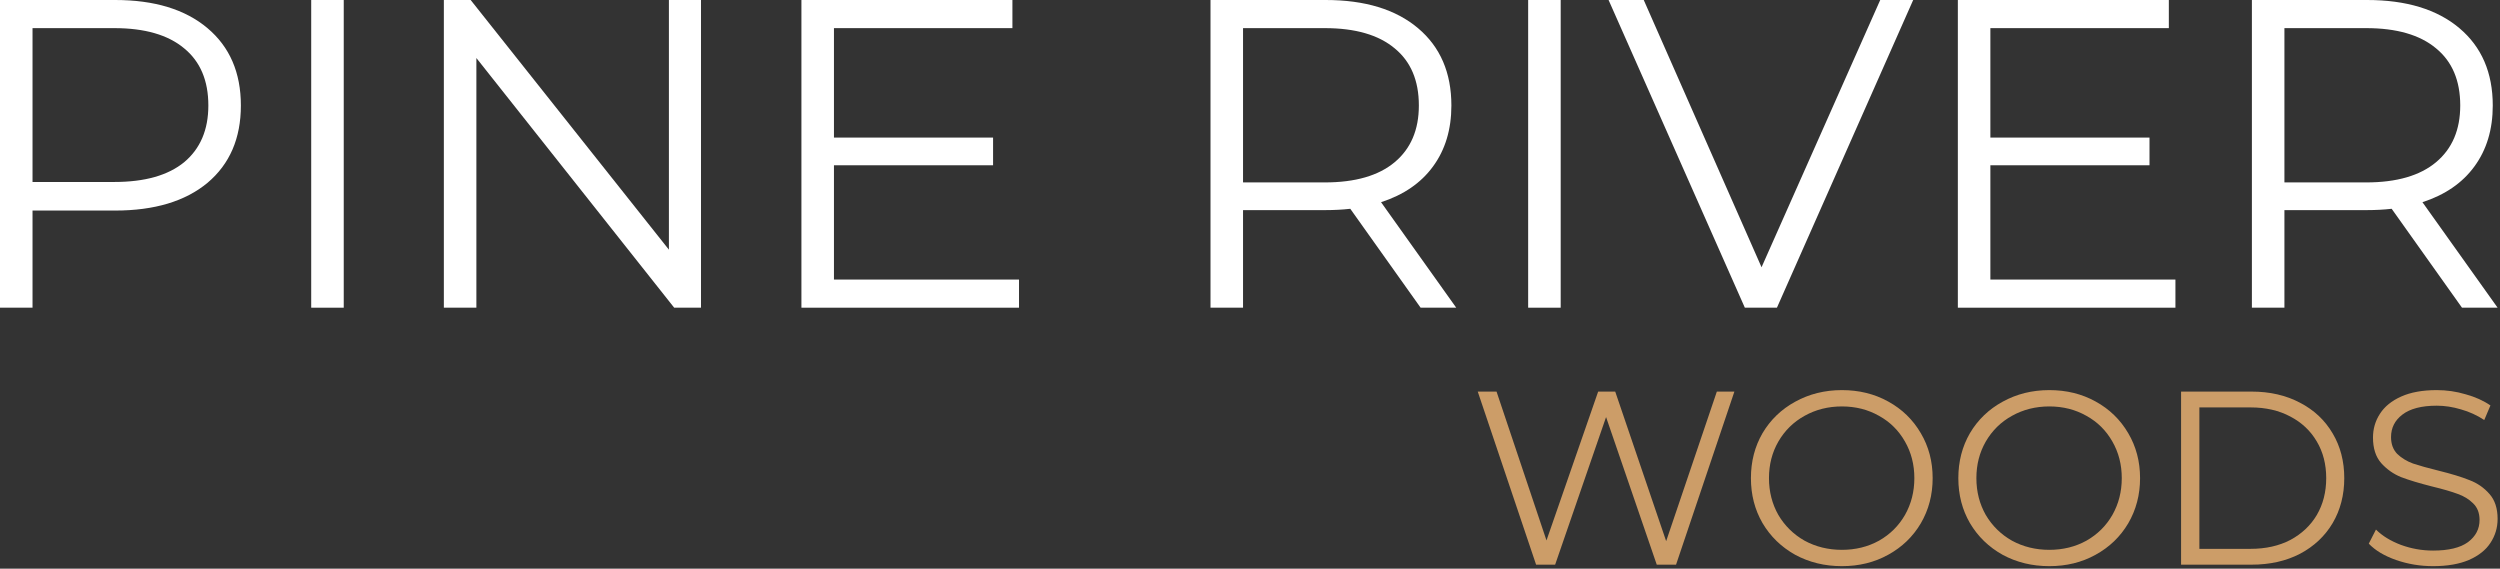
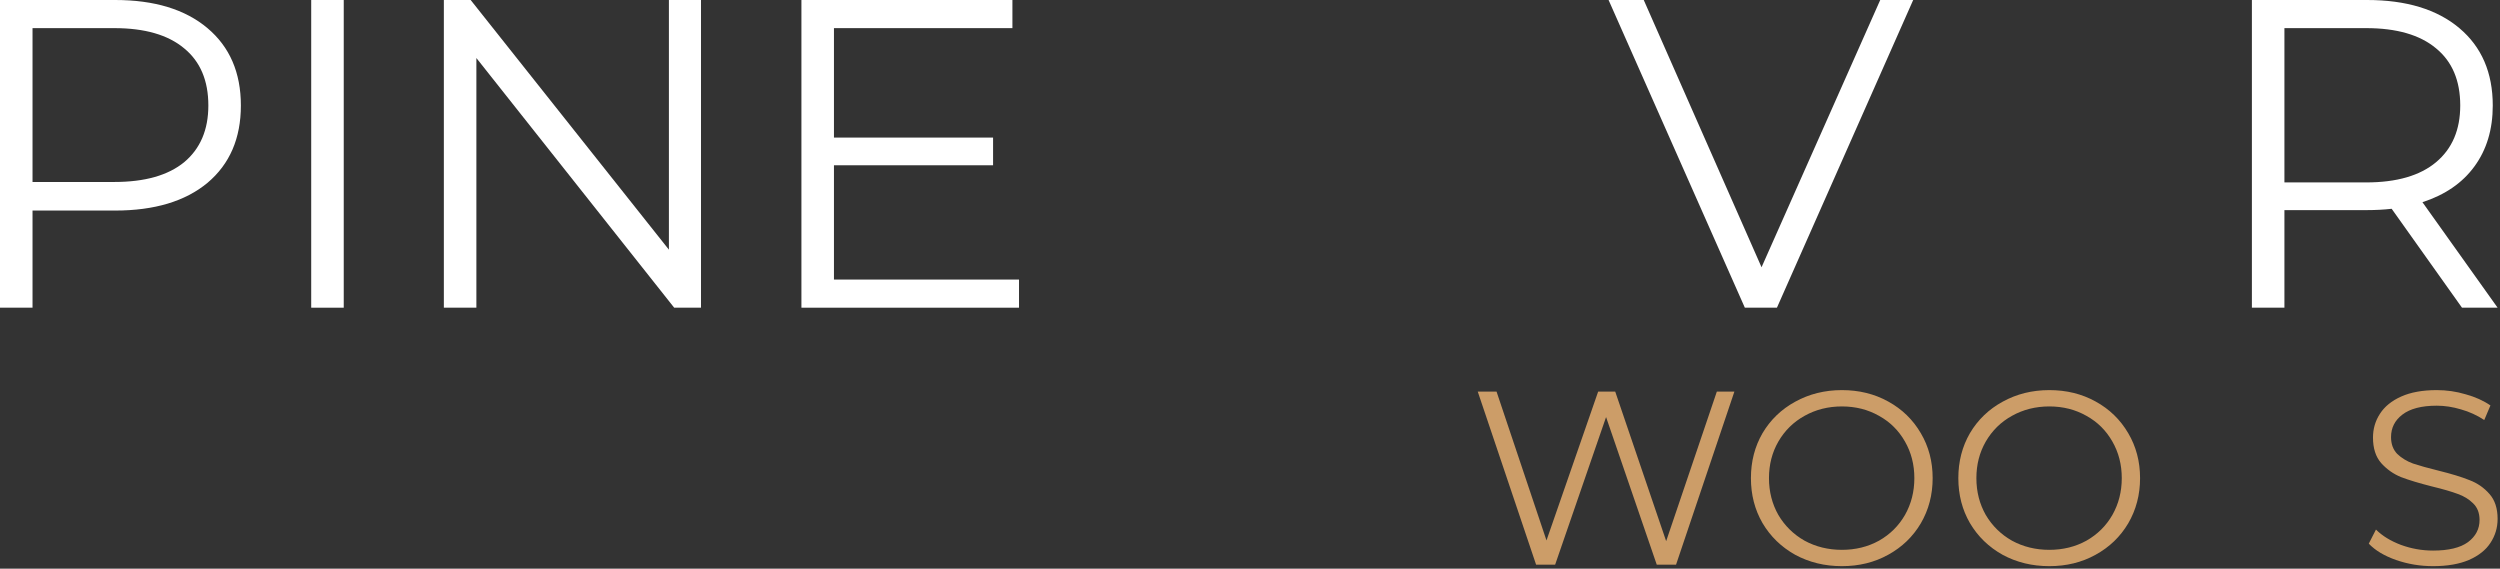
<svg xmlns="http://www.w3.org/2000/svg" width="910" height="207" viewBox="0 0 910 207" fill="none">
  <rect x="0" y="0" width="910" height="207" fill="#333333" stroke="none" />
  <path d="M896.167 112L870.568 76C867.688 76.32 864.701 76.48 861.607 76.48H831.528V112H819.688V0H861.607C875.901 0 887.101 3.413 895.208 10.24C903.314 17.067 907.367 26.453 907.367 38.4C907.367 47.147 905.128 54.56 900.648 60.64C896.274 66.613 889.981 70.933 881.768 73.6L909.128 112H896.167ZM861.288 66.4C872.381 66.4 880.861 63.947 886.728 59.04C892.594 54.133 895.528 47.253 895.528 38.4C895.528 29.333 892.594 22.4 886.728 17.6C880.861 12.693 872.381 10.24 861.288 10.24H831.528V66.4H861.288Z" fill="white" />
-   <path d="M791.856 101.76V112H712.656V0H789.456V10.24H724.496V50.08H782.416V60.16H724.496V101.76H791.856Z" fill="white" />
  <path d="M696.401 0L646.802 112H635.122L585.521 0H598.322L641.201 97.28L684.401 0H696.401Z" fill="white" />
-   <path d="M556.25 0H568.09V112H556.25V0Z" fill="white" />
-   <path d="M517.105 112L491.505 76C488.625 76.32 485.638 76.48 482.545 76.48H452.465V112H440.625V0H482.545C496.838 0 508.038 3.413 516.145 10.24C524.252 17.067 528.305 26.453 528.305 38.4C528.305 47.147 526.065 54.56 521.585 60.64C517.212 66.613 510.918 70.933 502.705 73.6L530.065 112H517.105ZM482.225 66.4C493.318 66.4 501.798 63.947 507.665 59.04C513.532 54.133 516.465 47.253 516.465 38.4C516.465 29.333 513.532 22.4 507.665 17.6C501.798 12.693 493.318 10.24 482.225 10.24H452.465V66.4H482.225Z" fill="white" />
  <path d="M370.919 101.76V112H291.719V0H368.519V10.24H303.559V50.08H361.479V60.16H303.559V101.76H370.919Z" fill="white" />
  <path d="M255.162 0V112H245.403L173.402 21.12V112H161.562V0H171.322L243.482 90.88V0H255.162Z" fill="white" />
  <path d="M113.281 0H125.121V112H113.281V0Z" fill="white" />
  <path d="M41.92 0C56.213 0 67.413 3.413 75.52 10.24C83.627 17.067 87.68 26.453 87.68 38.4C87.68 50.347 83.627 59.733 75.52 66.56C67.413 73.28 56.213 76.64 41.92 76.64H11.84V112H0V0H41.92ZM41.6 66.24C52.693 66.24 61.173 63.84 67.04 59.04C72.907 54.133 75.84 47.253 75.84 38.4C75.84 29.333 72.907 22.4 67.04 17.6C61.173 12.693 52.693 10.24 41.6 10.24H11.84V66.24H41.6Z" fill="white" />
  <path d="M885.638 206.08C880.958 206.08 876.458 205.33 872.138 203.83C867.878 202.33 864.578 200.35 862.238 197.89L864.848 192.76C867.128 195.04 870.158 196.9 873.938 198.34C877.718 199.72 881.618 200.41 885.638 200.41C891.278 200.41 895.508 199.39 898.328 197.35C901.148 195.25 902.558 192.55 902.558 189.25C902.558 186.73 901.778 184.72 900.218 183.22C898.718 181.72 896.858 180.58 894.638 179.8C892.418 178.96 889.328 178.06 885.368 177.1C880.628 175.9 876.848 174.76 874.028 173.68C871.208 172.54 868.778 170.83 866.738 168.55C864.758 166.27 863.768 163.18 863.768 159.28C863.768 156.1 864.608 153.22 866.288 150.64C867.968 148 870.548 145.9 874.028 144.34C877.508 142.78 881.828 142 886.988 142C890.588 142 894.098 142.51 897.518 143.53C900.998 144.49 903.998 145.84 906.518 147.58L904.268 152.89C901.628 151.15 898.808 149.86 895.808 149.02C892.808 148.12 889.868 147.67 886.988 147.67C881.468 147.67 877.298 148.75 874.478 150.91C871.718 153.01 870.338 155.74 870.338 159.1C870.338 161.62 871.088 163.66 872.588 165.22C874.148 166.72 876.068 167.89 878.348 168.73C880.688 169.51 883.808 170.38 887.708 171.34C892.328 172.48 896.048 173.62 898.868 174.76C901.748 175.84 904.178 177.52 906.158 179.8C908.138 182.02 909.128 185.05 909.128 188.89C909.128 192.07 908.258 194.98 906.518 197.62C904.838 200.2 902.228 202.27 898.688 203.83C895.148 205.33 890.798 206.08 885.638 206.08Z" fill="#CC9D68" />
-   <path d="M793.912 142.539H819.562C826.222 142.539 832.102 143.889 837.202 146.589C842.302 149.229 846.262 152.949 849.082 157.749C851.902 162.489 853.312 167.919 853.312 174.039C853.312 180.159 851.902 185.619 849.082 190.419C846.262 195.159 842.302 198.879 837.202 201.579C832.102 204.219 826.222 205.539 819.562 205.539H793.912V142.539ZM819.202 199.779C824.722 199.779 829.552 198.699 833.692 196.539C837.832 194.319 841.042 191.289 843.322 187.449C845.602 183.549 846.742 179.079 846.742 174.039C846.742 168.999 845.602 164.559 843.322 160.719C841.042 156.819 837.832 153.789 833.692 151.629C829.552 149.409 824.722 148.299 819.202 148.299H800.572V199.779H819.202Z" fill="#CC9D68" />
  <path d="M745.954 206.08C739.714 206.08 734.044 204.7 728.944 201.94C723.904 199.12 719.944 195.28 717.064 190.42C714.244 185.56 712.834 180.1 712.834 174.04C712.834 167.98 714.244 162.52 717.064 157.66C719.944 152.8 723.904 148.99 728.944 146.23C734.044 143.41 739.714 142 745.954 142C752.194 142 757.804 143.38 762.784 146.14C767.824 148.9 771.784 152.74 774.664 157.66C777.544 162.52 778.984 167.98 778.984 174.04C778.984 180.1 777.544 185.59 774.664 190.51C771.784 195.37 767.824 199.18 762.784 201.94C757.804 204.7 752.194 206.08 745.954 206.08ZM745.954 200.14C750.934 200.14 755.434 199.03 759.454 196.81C763.474 194.53 766.624 191.41 768.904 187.45C771.184 183.43 772.324 178.96 772.324 174.04C772.324 169.12 771.184 164.68 768.904 160.72C766.624 156.7 763.474 153.58 759.454 151.36C755.434 149.08 750.934 147.94 745.954 147.94C740.974 147.94 736.444 149.08 732.364 151.36C728.344 153.58 725.164 156.7 722.824 160.72C720.544 164.68 719.404 169.12 719.404 174.04C719.404 178.96 720.544 183.43 722.824 187.45C725.164 191.41 728.344 194.53 732.364 196.81C736.444 199.03 740.974 200.14 745.954 200.14Z" fill="#CC9D68" />
  <path d="M670.456 206.08C664.216 206.08 658.546 204.7 653.446 201.94C648.406 199.12 644.446 195.28 641.566 190.42C638.746 185.56 637.336 180.1 637.336 174.04C637.336 167.98 638.746 162.52 641.566 157.66C644.446 152.8 648.406 148.99 653.446 146.23C658.546 143.41 664.216 142 670.456 142C676.696 142 682.306 143.38 687.286 146.14C692.326 148.9 696.286 152.74 699.166 157.66C702.046 162.52 703.486 167.98 703.486 174.04C703.486 180.1 702.046 185.59 699.166 190.51C696.286 195.37 692.326 199.18 687.286 201.94C682.306 204.7 676.696 206.08 670.456 206.08ZM670.456 200.14C675.436 200.14 679.936 199.03 683.956 196.81C687.976 194.53 691.126 191.41 693.406 187.45C695.686 183.43 696.826 178.96 696.826 174.04C696.826 169.12 695.686 164.68 693.406 160.72C691.126 156.7 687.976 153.58 683.956 151.36C679.936 149.08 675.436 147.94 670.456 147.94C665.476 147.94 660.946 149.08 656.866 151.36C652.846 153.58 649.666 156.7 647.326 160.72C645.046 164.68 643.906 169.12 643.906 174.04C643.906 178.96 645.046 183.43 647.326 187.45C649.666 191.41 652.846 194.53 656.866 196.81C660.946 199.03 665.476 200.14 670.456 200.14Z" fill="#CC9D68" />
  <path d="M631.32 142.539L610.08 205.539H603.06L584.61 151.809L566.07 205.539H559.14L537.9 142.539H544.74L562.92 196.719L581.73 142.539H587.94L606.48 196.989L624.93 142.539H631.32Z" fill="#CC9D68" />
</svg>